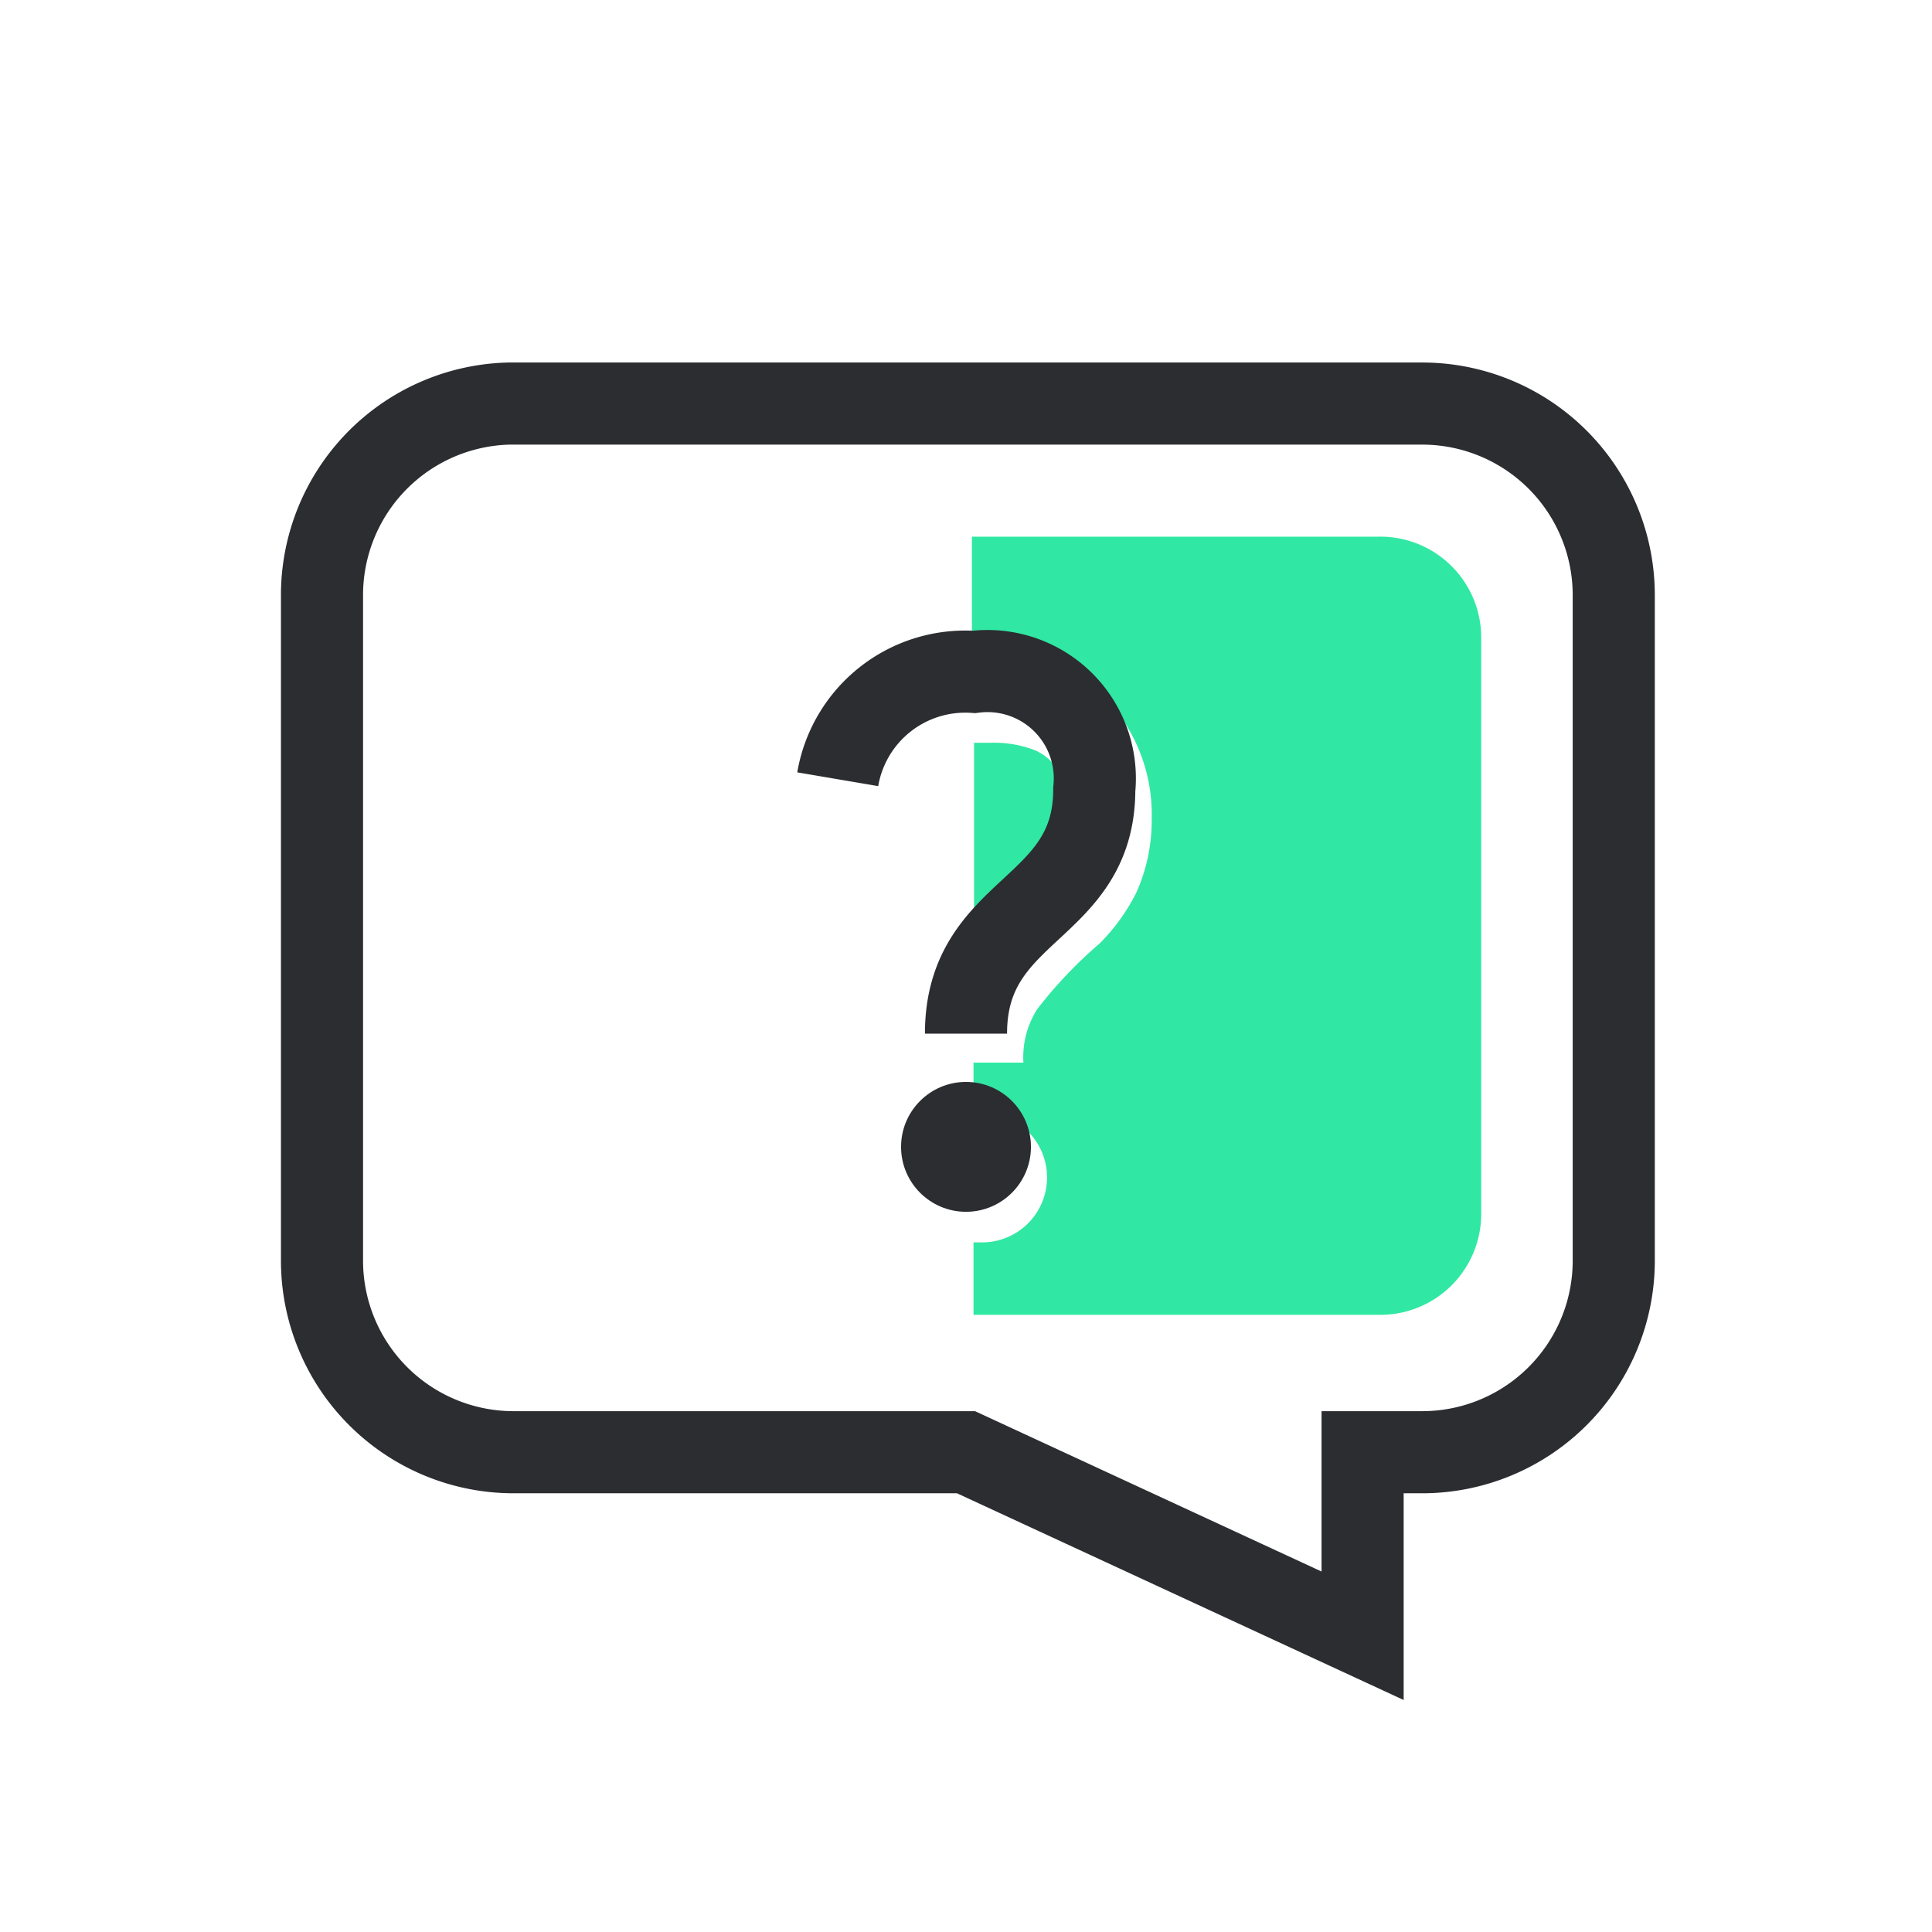
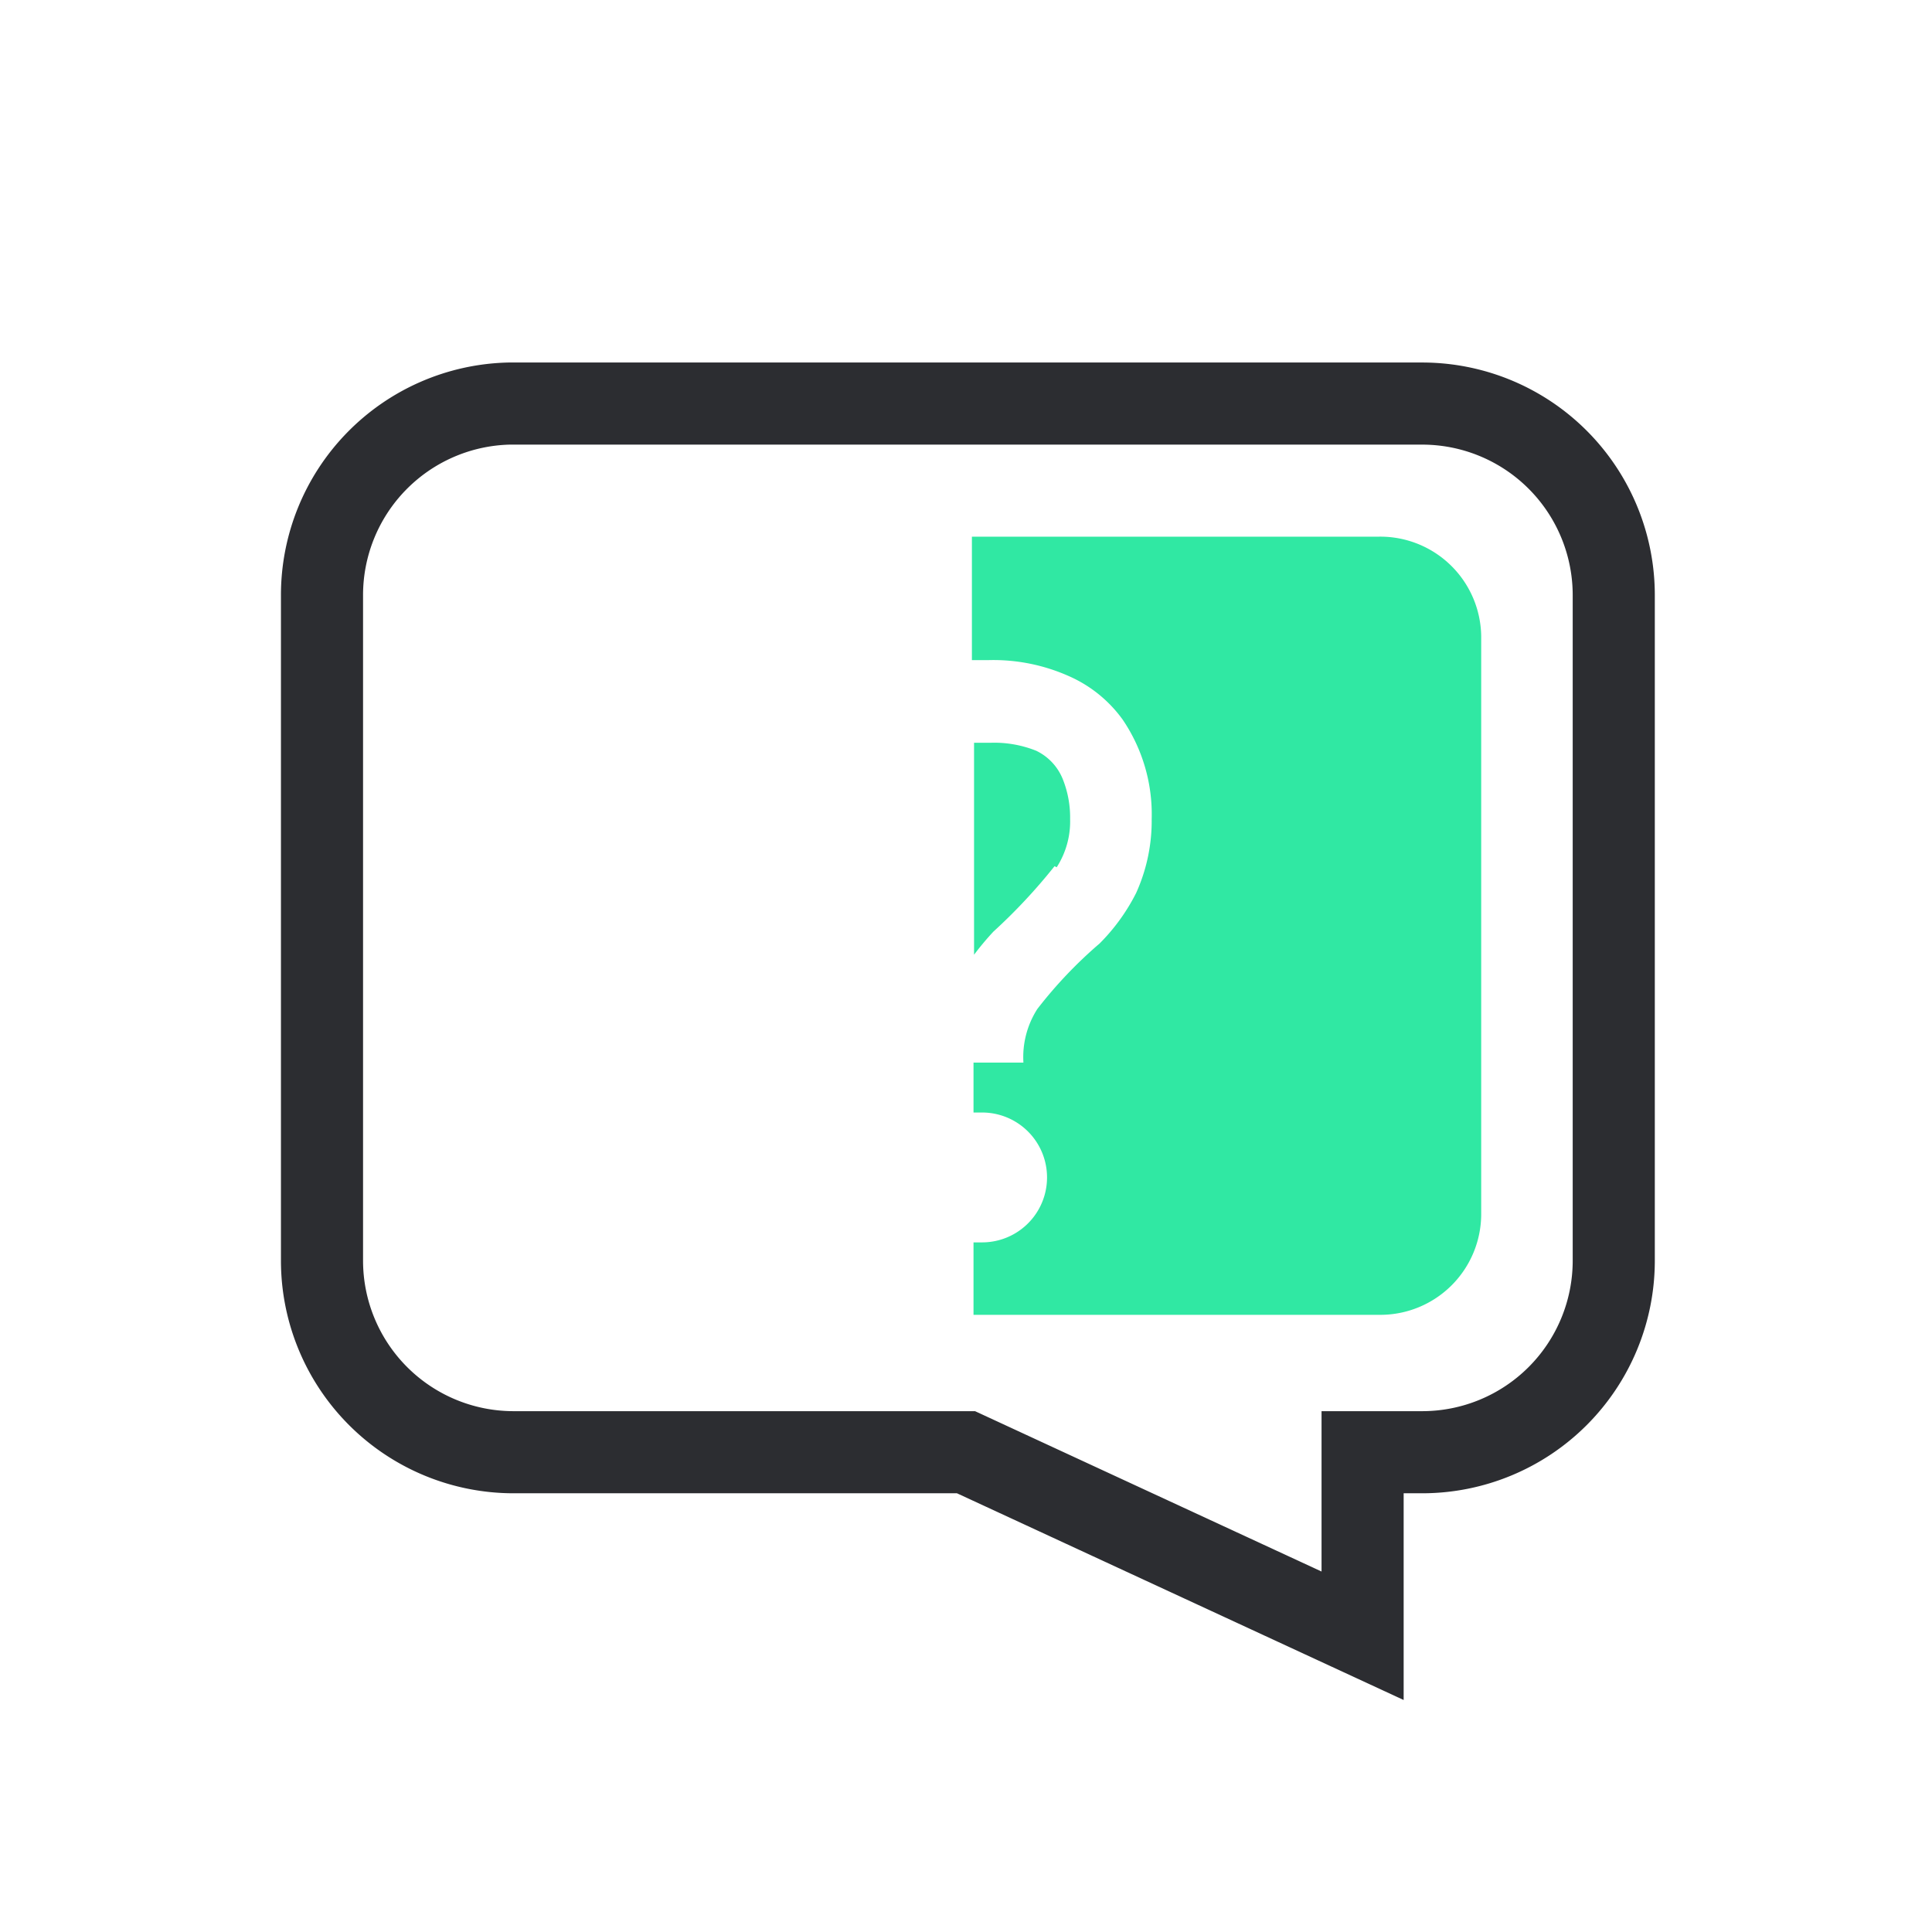
<svg xmlns="http://www.w3.org/2000/svg" id="Layer_1" data-name="Layer 1" viewBox="0 0 36 36">
  <defs>
    <style>.cls-1{fill:#30e8a3;}.cls-2{fill:none;stroke:#2c2d31;stroke-miterlimit:10;stroke-width:1.53px;}.cls-3{fill:#2c2d31;}</style>
  </defs>
  <path class="cls-1" d="M25.69,10H18.11V12.3l.32,0a3.45,3.45,0,0,1,1.49.3,2.45,2.45,0,0,1,1,.81,3.14,3.14,0,0,1,.54,1.85,3.26,3.26,0,0,1-.29,1.38,3.67,3.67,0,0,1-.68.94,8.26,8.26,0,0,0-1.16,1.22,1.66,1.66,0,0,0-.26,1h-.93v.93c.06,0,.11,0,.16,0a1.21,1.21,0,0,1,0,2.42l-.16,0V24.5h7.58a1.88,1.88,0,0,0,1.88-1.88V11.86A1.88,1.88,0,0,0,25.69,10Zm-6,6.16a1.58,1.58,0,0,0,.25-.9,1.92,1.92,0,0,0-.14-.75,1,1,0,0,0-.49-.52,2.1,2.1,0,0,0-.84-.15l-.32,0v3.95a5.44,5.44,0,0,1,.36-.43A10.48,10.48,0,0,0,19.65,16.14Z" />
  <path class="cls-2" d="M26.48,7.52h-17A3.57,3.57,0,0,0,6,11.1V23.49a3.57,3.57,0,0,0,3.57,3.57H18l7.39,3.42V27.06h1.11a3.57,3.57,0,0,0,3.57-3.57V11.1A3.57,3.57,0,0,0,26.48,7.52Z" />
-   <path class="cls-2" d="M15.61,14.52a2.41,2.41,0,0,1,2.54-2,2,2,0,0,1,2.24,2.19C20.39,17,18,16.89,18,19.26" />
-   <circle class="cls-3" cx="18" cy="21.37" r="1.21" />
</svg>